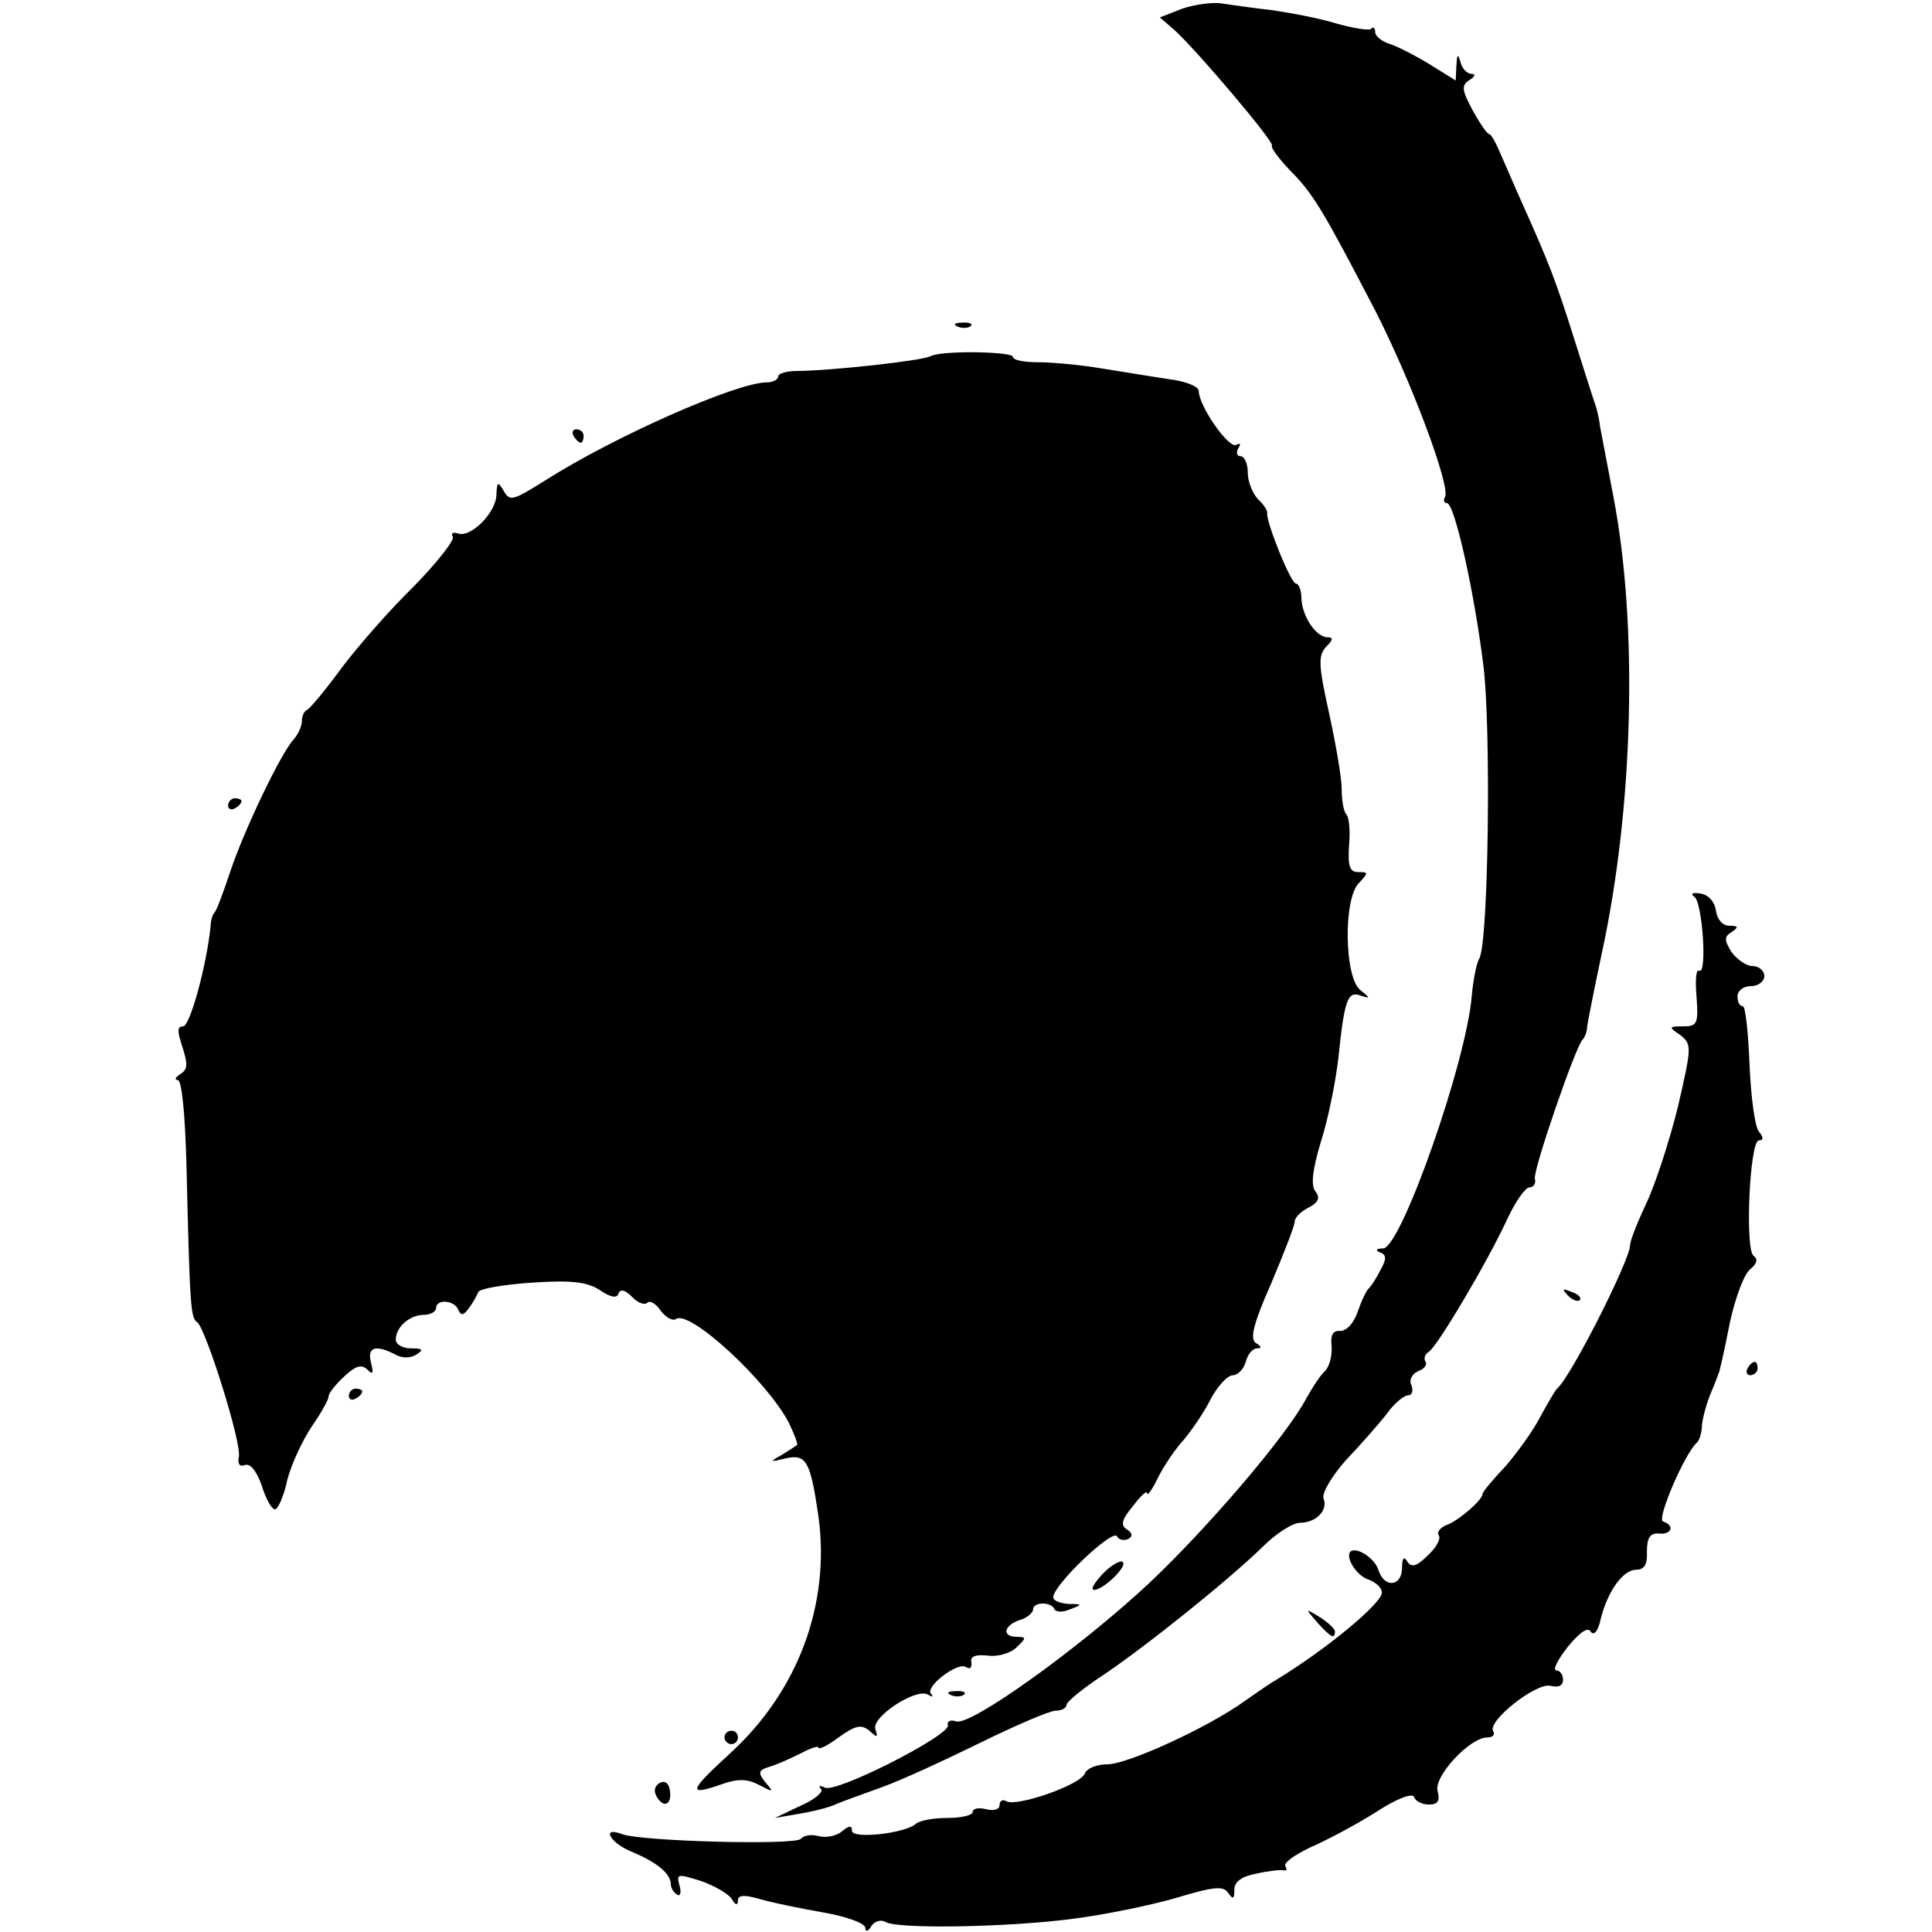
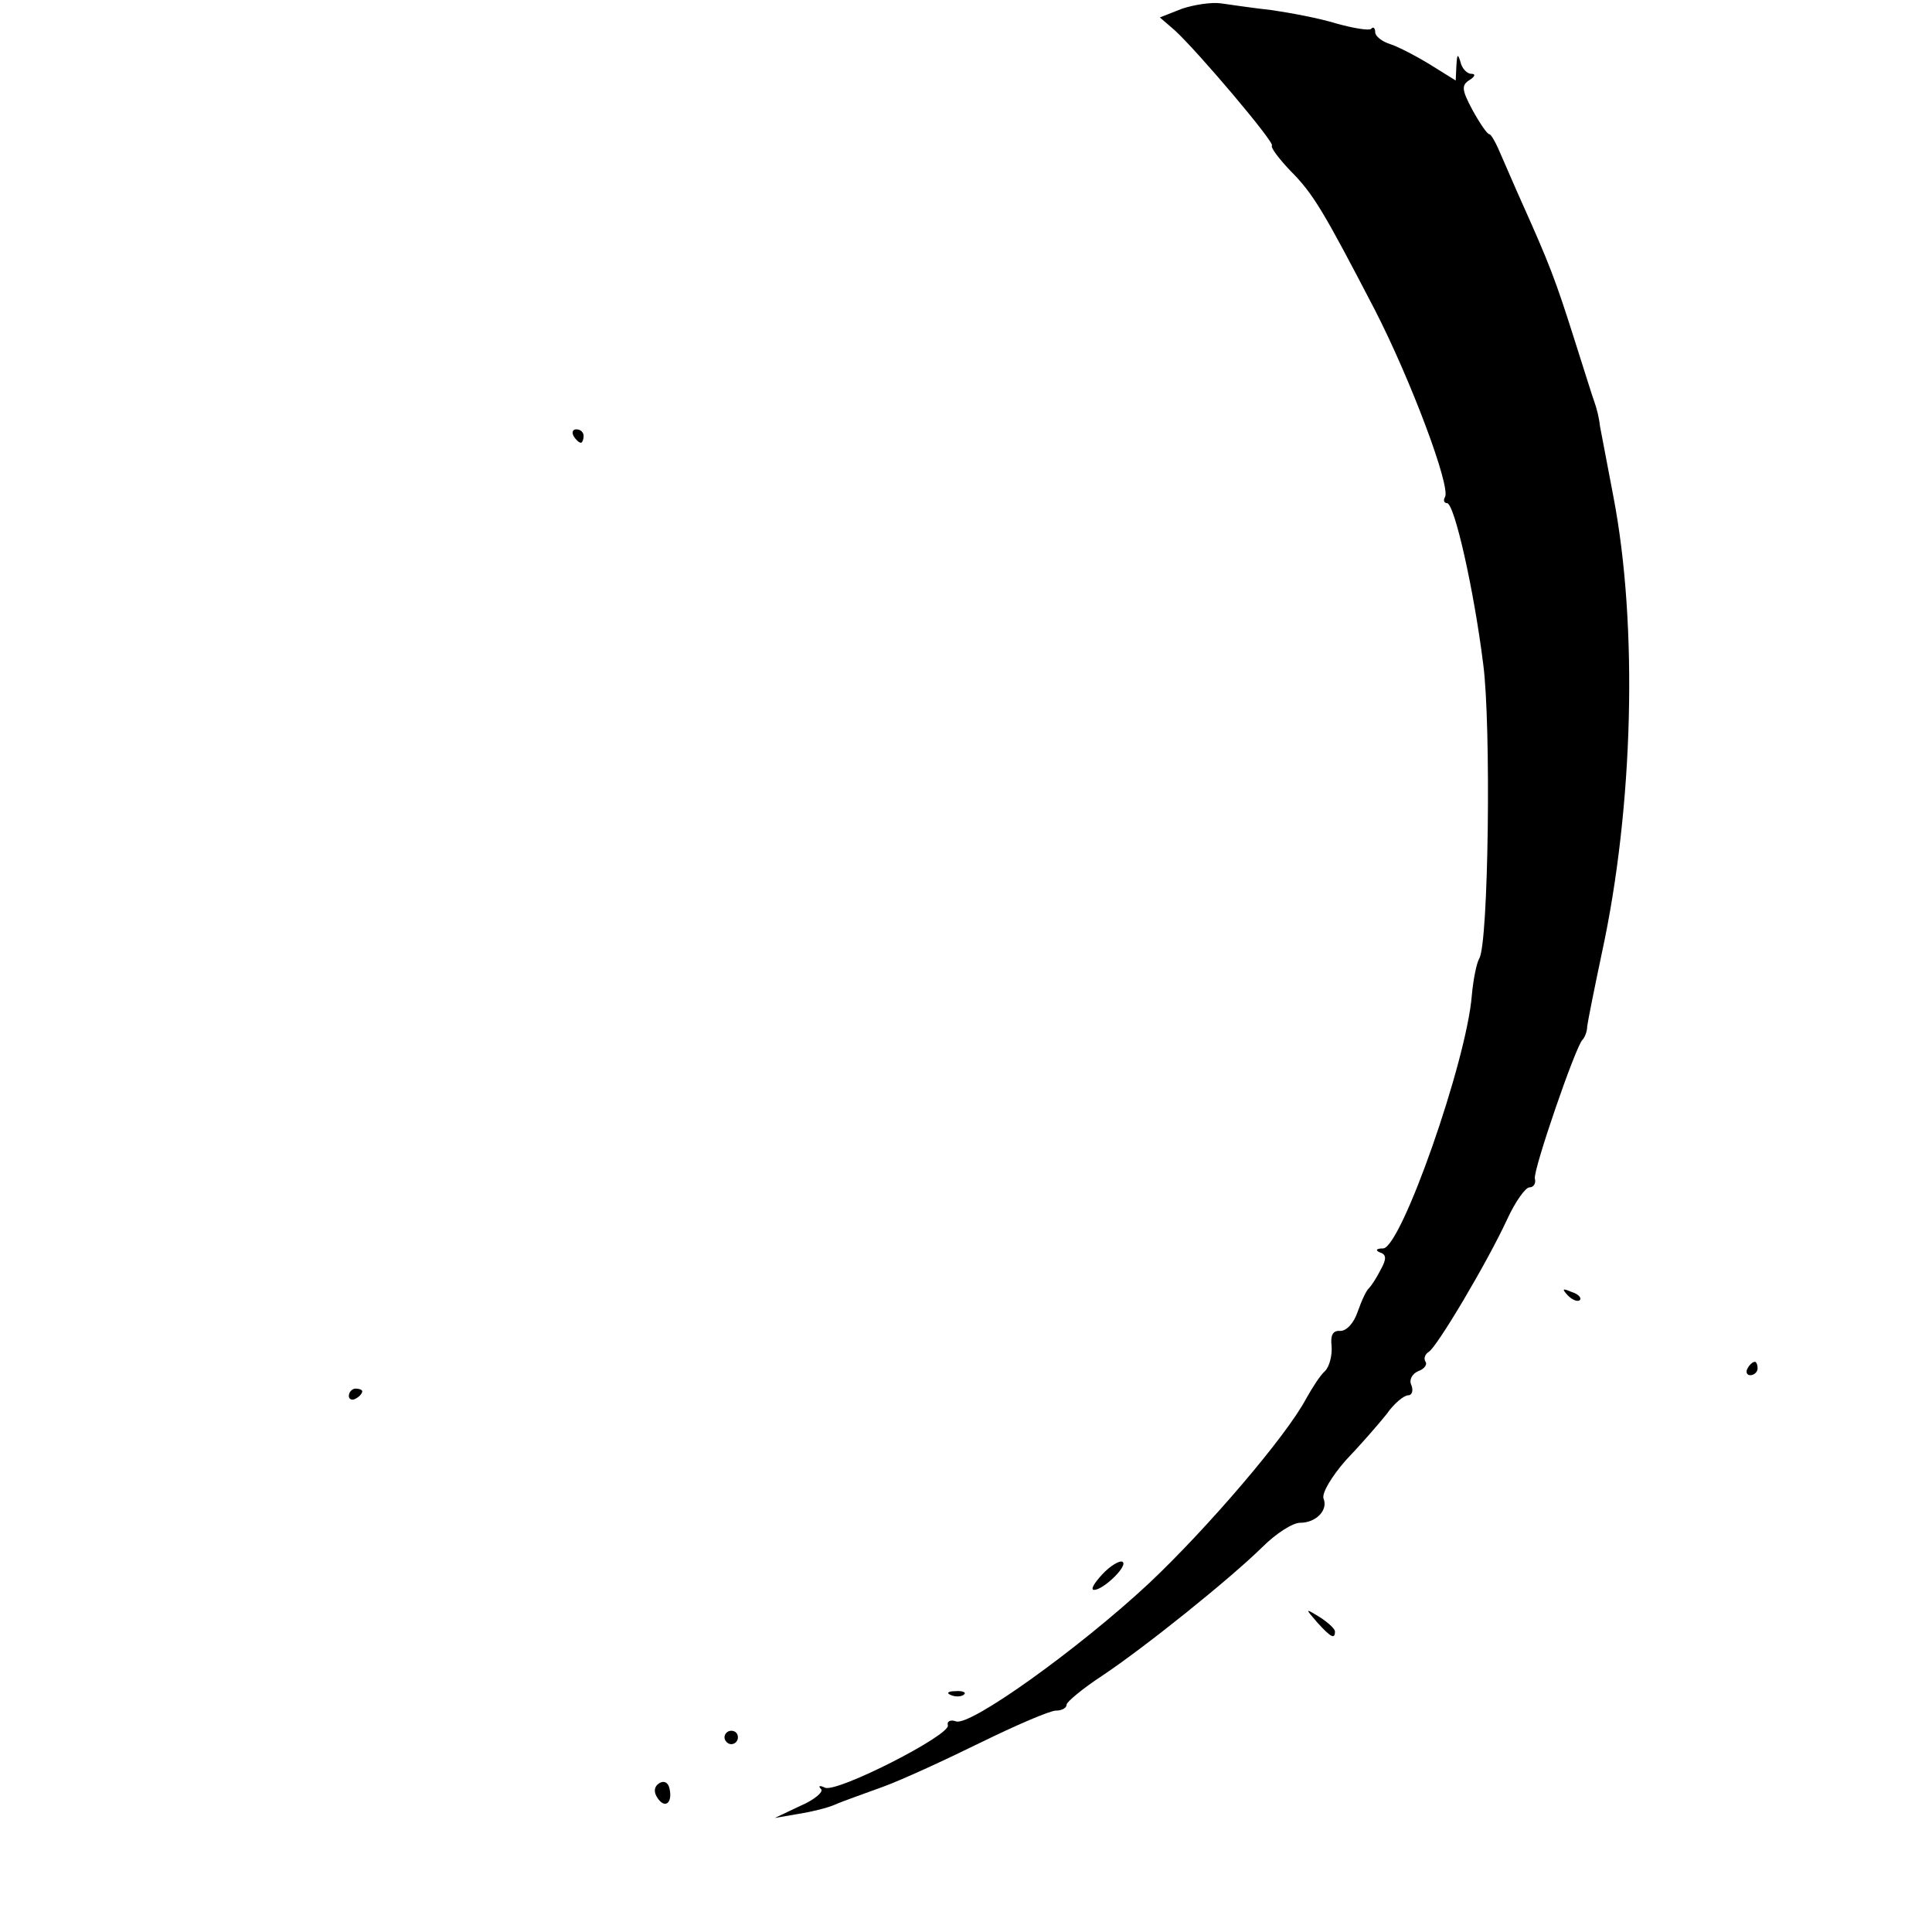
<svg xmlns="http://www.w3.org/2000/svg" version="1.0" width="288pt" height="288pt" viewBox="0 0 288 288" preserveAspectRatio="xMidYMid meet">
  <g transform="translate(0,288) scale(0.1,-0.1)" fill="#000000" stroke="none">
    <path d="M1762 2867 l-33 -13 22 -19 c34 -31 150 -168 145 -172 -2 -3 10 -19 27 -37 35 -35 50 -61 126 -207 54 -105 114 -265 105 -280 -3 -5 -1 -9 3 -9 11 0 40 -128 54 -240 12 -90 8 -418 -6 -439 -4 -7 -9 -32 -11 -55 -8 -99 -105 -375 -132 -377 -11 0 -12 -3 -5 -6 10 -3 10 -10 1 -26 -6 -12 -14 -24 -17 -27 -4 -3 -11 -18 -17 -35 -6 -18 -17 -29 -26 -29 -11 1 -15 -6 -13 -23 1 -13 -3 -30 -10 -37 -7 -6 -19 -25 -28 -41 -29 -55 -146 -192 -234 -275 -104 -97 -267 -214 -288 -206 -8 3 -14 0 -12 -6 3 -15 -164 -100 -183 -93 -8 4 -11 3 -6 -2 4 -4 -10 -16 -31 -25 l-38 -18 35 6 c19 3 44 9 55 14 11 5 43 16 70 26 28 10 93 40 146 66 53 26 104 48 113 48 9 0 16 4 16 9 0 4 24 24 53 43 63 42 189 143 239 192 20 20 45 36 56 36 24 0 42 19 35 36 -3 8 12 33 33 57 22 23 49 54 61 69 11 16 26 28 32 28 6 0 8 7 5 15 -4 8 1 17 10 21 9 3 14 10 11 14 -3 5 -1 11 5 15 12 7 87 133 117 198 12 26 27 47 33 47 6 0 10 6 8 13 -3 12 61 198 71 207 3 3 7 12 7 20 1 8 11 58 22 110 47 217 54 488 17 680 -9 47 -18 94 -20 105 -1 11 -5 27 -8 35 -3 8 -17 53 -32 100 -26 82 -36 108 -75 195 -10 22 -24 55 -32 73 -7 17 -15 32 -18 32 -3 0 -14 16 -25 36 -16 30 -17 37 -4 45 8 5 9 9 2 9 -6 0 -14 8 -16 18 -4 13 -5 11 -6 -6 l-1 -22 -37 23 c-21 13 -48 27 -60 31 -13 4 -23 12 -23 18 0 6 -3 9 -6 5 -3 -3 -27 1 -52 8 -26 8 -69 16 -97 20 -27 3 -61 8 -75 10 -14 2 -40 -2 -58 -8z" />
-     <path d="M1428 2393 c7 -3 16 -2 19 1 4 3 -2 6 -13 5 -11 0 -14 -3 -6 -6z" />
-     <path d="M1387 2349 c-13 -7 -153 -22 -199 -22 -16 0 -28 -4 -28 -8 0 -5 -8 -9 -17 -9 -45 0 -228 -81 -330 -146 -48 -30 -53 -32 -62 -16 -9 15 -10 14 -11 -5 0 -27 -39 -66 -58 -58 -7 2 -10 0 -7 -5 3 -5 -23 -38 -58 -74 -36 -35 -84 -90 -108 -122 -24 -33 -47 -60 -51 -62 -5 -2 -8 -10 -8 -17 0 -8 -6 -20 -12 -27 -19 -20 -74 -135 -95 -198 -10 -30 -20 -57 -23 -60 -3 -3 -6 -12 -6 -20 -6 -60 -31 -150 -41 -150 -9 0 -9 -7 -1 -31 8 -25 8 -33 -3 -40 -8 -5 -9 -9 -4 -9 6 0 11 -51 13 -128 5 -208 6 -227 16 -233 13 -10 67 -182 62 -201 -2 -10 1 -15 9 -12 8 3 17 -8 25 -30 6 -20 15 -36 20 -36 4 0 13 19 18 43 6 24 23 60 37 81 14 20 25 40 25 45 0 4 10 17 23 29 17 16 26 19 35 10 8 -8 9 -5 5 11 -6 23 7 27 36 12 10 -6 23 -6 32 0 11 7 9 9 -8 9 -13 0 -23 6 -23 13 0 19 21 37 42 37 10 0 18 5 18 10 0 14 27 12 33 -2 4 -10 8 -9 16 2 6 8 12 19 14 24 2 5 37 11 80 14 60 4 82 1 101 -11 16 -11 26 -13 28 -5 3 7 10 5 20 -5 8 -9 19 -13 23 -9 3 4 13 -1 20 -12 8 -10 18 -16 23 -12 21 13 135 -92 168 -155 8 -17 14 -32 12 -33 -2 -2 -12 -8 -23 -15 -18 -10 -18 -11 6 -5 31 7 37 -4 49 -86 18 -131 -30 -261 -132 -354 -62 -57 -64 -64 -10 -45 23 8 37 7 54 -2 21 -11 22 -11 9 4 -11 14 -11 18 5 23 11 3 31 12 47 20 15 8 27 12 27 9 0 -4 14 3 30 15 25 18 34 20 46 10 12 -11 13 -10 9 2 -7 18 60 62 78 52 7 -4 9 -4 5 1 -10 10 39 48 52 40 6 -4 9 -1 8 7 -2 9 6 12 25 10 15 -2 35 4 43 13 14 13 14 15 0 15 -23 0 -20 17 4 25 11 3 20 11 20 16 0 11 27 12 32 0 2 -4 12 -5 23 0 19 7 19 8 -2 8 -13 1 -23 5 -23 10 0 18 88 102 95 91 3 -6 11 -7 17 -4 7 4 6 9 -2 14 -10 6 -8 15 9 35 11 15 21 24 21 19 0 -5 8 6 16 23 9 18 26 43 38 56 11 13 30 40 40 60 11 21 26 37 34 37 7 0 16 9 19 20 3 11 10 20 17 20 7 0 7 3 -2 8 -9 6 -4 28 23 89 19 45 35 86 35 92 0 6 9 15 21 21 15 8 17 15 10 24 -7 8 -5 31 8 74 11 34 22 90 26 124 9 88 14 101 33 94 15 -5 15 -4 0 8 -24 18 -26 137 -2 160 14 15 14 16 -1 16 -13 0 -16 8 -14 40 2 21 0 42 -4 46 -4 4 -7 21 -7 38 0 17 -9 68 -19 114 -16 72 -16 85 -4 98 10 10 11 14 2 14 -17 0 -38 31 -39 58 0 12 -4 22 -8 22 -8 0 -45 93 -43 105 1 3 -5 13 -14 21 -8 9 -15 26 -15 40 0 13 -5 24 -11 24 -5 0 -7 5 -3 12 4 6 3 8 -3 5 -11 -7 -56 58 -56 80 0 7 -20 15 -46 18 -25 4 -70 11 -100 16 -30 5 -72 9 -93 9 -21 0 -38 3 -38 8 0 8 -106 10 -123 1z" />
    <path d="M855 2230 c3 -5 8 -10 11 -10 2 0 4 5 4 10 0 6 -5 10 -11 10 -5 0 -7 -4 -4 -10z" />
-     <path d="M340 1679 c0 -5 5 -7 10 -4 6 3 10 8 10 11 0 2 -4 4 -10 4 -5 0 -10 -5 -10 -11z" />
-     <path d="M2526 1543 c12 -9 19 -117 7 -110 -5 3 -6 -15 -4 -39 3 -40 1 -44 -20 -44 -22 0 -22 -1 -4 -13 17 -14 17 -17 -4 -108 -13 -52 -34 -116 -47 -143 -13 -28 -24 -55 -24 -62 0 -22 -89 -198 -109 -214 -3 -3 -14 -22 -25 -42 -10 -20 -34 -53 -52 -74 -19 -20 -34 -38 -34 -41 0 -9 -36 -40 -53 -46 -10 -4 -16 -11 -12 -16 3 -6 -5 -19 -17 -30 -16 -16 -24 -18 -30 -9 -5 9 -8 5 -8 -9 0 -28 -26 -31 -35 -4 -5 18 -33 36 -42 28 -8 -9 10 -37 28 -42 10 -4 19 -12 19 -19 0 -16 -83 -85 -159 -131 -9 -5 -30 -20 -46 -31 -54 -39 -174 -94 -204 -94 -16 0 -31 -6 -34 -14 -7 -17 -102 -50 -117 -41 -5 3 -10 1 -10 -6 0 -6 -8 -9 -20 -6 -11 3 -20 1 -20 -4 0 -5 -17 -9 -38 -9 -21 0 -42 -4 -47 -9 -16 -14 -95 -23 -95 -10 0 8 -4 8 -15 -1 -8 -7 -24 -10 -35 -7 -11 3 -22 1 -26 -4 -6 -10 -239 -4 -267 7 -32 12 -17 -14 16 -27 36 -15 57 -32 57 -48 0 -5 4 -12 9 -15 5 -4 7 3 4 13 -5 18 -3 18 32 7 20 -7 41 -19 46 -27 5 -9 9 -10 9 -2 0 8 9 9 33 2 17 -5 60 -14 95 -20 34 -6 62 -16 62 -23 0 -6 4 -6 9 3 5 7 14 10 21 6 17 -11 186 -8 282 5 46 6 114 20 152 31 56 17 70 18 77 7 7 -10 9 -9 9 5 0 12 11 20 33 24 17 4 36 6 40 5 5 -1 6 1 3 6 -3 5 14 17 37 28 23 10 67 33 97 52 32 21 56 30 58 23 2 -6 12 -11 22 -11 13 0 17 5 13 20 -6 22 48 80 74 80 8 0 12 4 9 9 -10 15 64 73 85 68 12 -3 19 0 19 9 0 8 -5 14 -10 14 -6 0 2 16 17 35 18 22 30 30 34 23 5 -7 11 0 15 18 10 41 33 74 53 74 12 0 17 8 16 27 0 21 5 28 18 27 19 -2 24 12 6 18 -10 3 33 103 51 118 3 3 7 14 7 25 1 11 7 34 14 50 7 17 13 32 13 35 1 3 8 34 15 70 8 36 21 71 30 78 10 8 12 15 5 20 -13 9 -6 172 8 172 7 0 7 5 0 13 -6 7 -12 52 -14 100 -2 48 -6 87 -10 87 -5 0 -8 7 -8 15 0 8 9 15 20 15 11 0 20 7 20 15 0 8 -8 15 -18 15 -9 0 -23 10 -31 21 -11 18 -11 23 1 30 10 7 9 9 -4 9 -10 0 -18 9 -20 22 -2 14 -11 24 -23 26 -12 2 -16 0 -9 -5z" />
    <path d="M2337 949 c7 -7 15 -10 18 -7 3 3 -2 9 -12 12 -14 6 -15 5 -6 -5z" />
    <path d="M2605 840 c-3 -5 -1 -10 4 -10 6 0 11 5 11 10 0 6 -2 10 -4 10 -3 0 -8 -4 -11 -10z" />
    <path d="M520 799 c0 -5 5 -7 10 -4 6 3 10 8 10 11 0 2 -4 4 -10 4 -5 0 -10 -5 -10 -11z" />
    <path d="M1643 533 c-12 -13 -18 -23 -12 -23 14 0 52 37 42 42 -4 2 -18 -6 -30 -19z" />
    <path d="M1964 461 c20 -22 26 -25 26 -13 0 4 -10 13 -22 21 -23 14 -23 14 -4 -8z" />
    <path d="M1418 353 c7 -3 16 -2 19 1 4 3 -2 6 -13 5 -11 0 -14 -3 -6 -6z" />
    <path d="M1080 290 c0 -5 5 -10 10 -10 6 0 10 5 10 10 0 6 -4 10 -10 10 -5 0 -10 -4 -10 -10z" />
    <path d="M983 222 c-8 -5 -9 -13 -3 -22 11 -17 23 -8 18 14 -2 9 -8 12 -15 8z" />
  </g>
</svg>